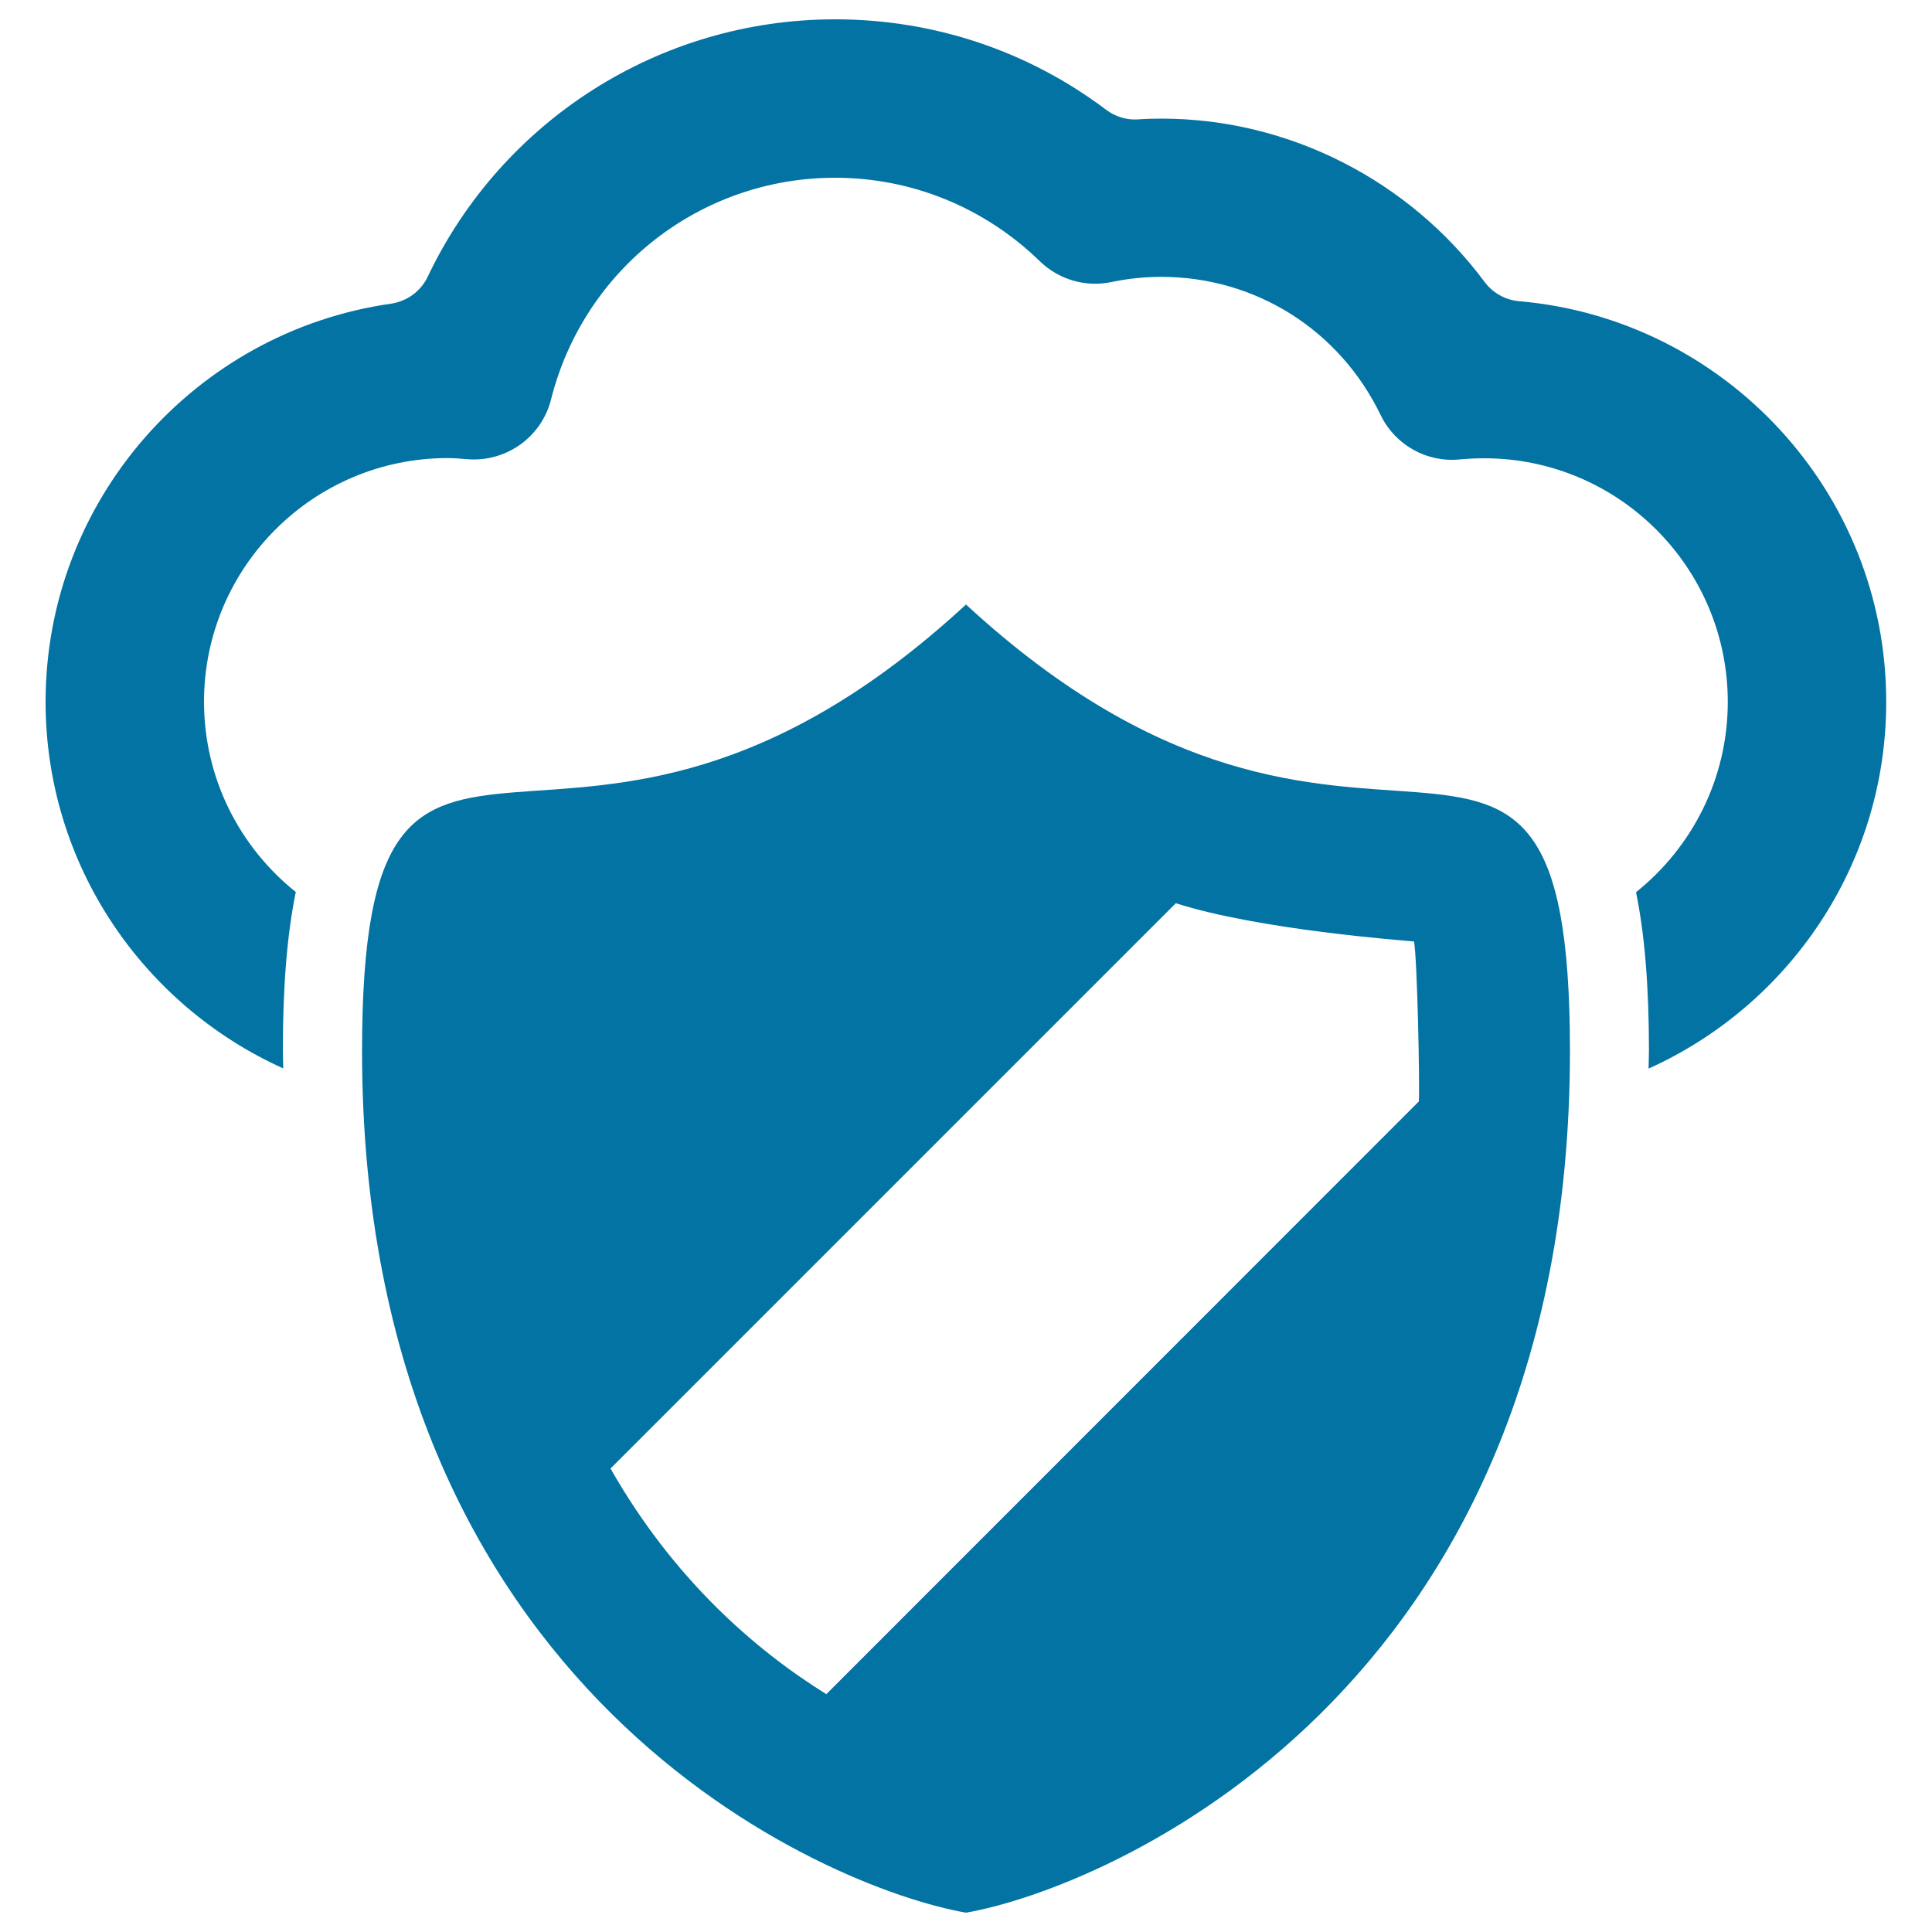
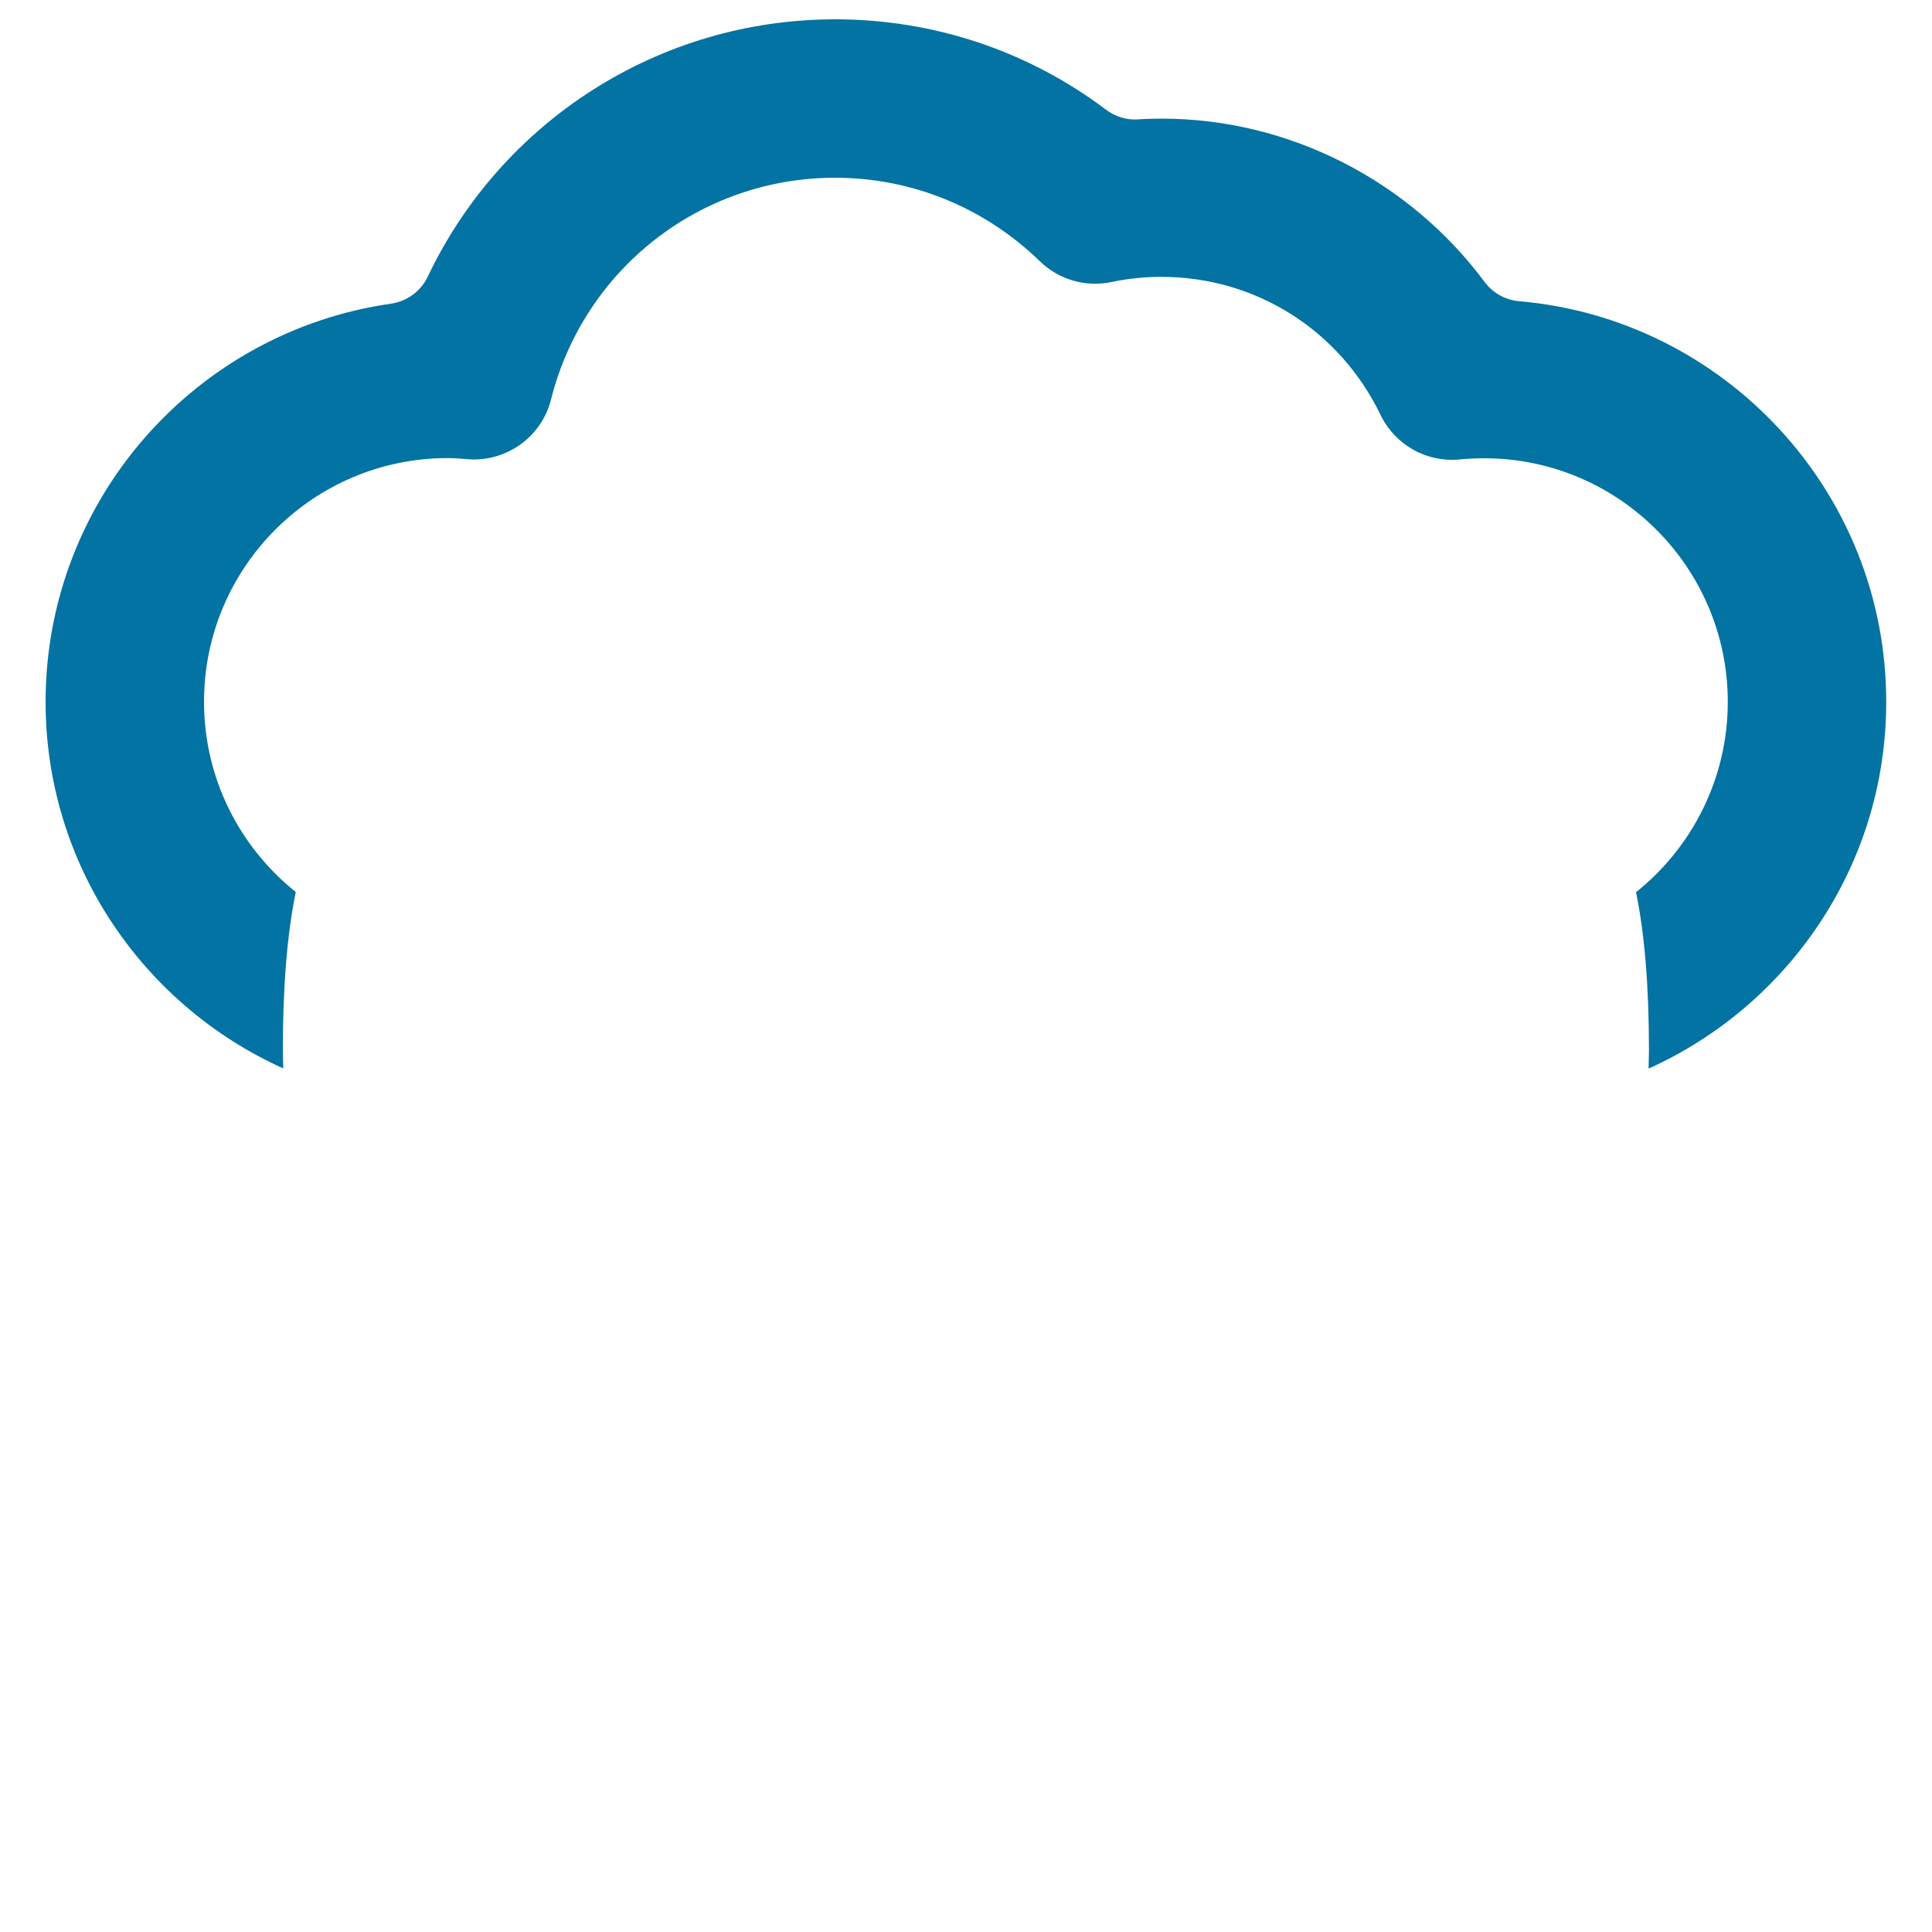
<svg xmlns="http://www.w3.org/2000/svg" viewBox="0 0 1000 1000" style="fill:#0273a2">
  <title>Protected On Internet SVG icon</title>
  <g>
    <g>
-       <path d="M500,312.9C294.3,502.7,187.4,305.2,187.4,544c0,332.9,240.4,433.4,312.6,446c72.2-12.6,312.6-113.1,312.6-446C812.6,305.2,705.8,502.7,500,312.9z M734.4,570.1L427.7,876.9c-37.3-23.2-79.4-60-111.7-116.8l292.6-292.6c43.1,13.8,118.1,19.3,123.3,19.8C733.6,496.7,734.9,561.4,734.4,570.1z" />
      <path d="M786.3,155.9c-7.1-0.6-13.7-4.3-17.9-10c-38.9-52.3-101-84.5-167.2-84.5c-4.1,0-8.1,0.1-12.2,0.4c-5.9,0.4-11.7-1.4-16.5-5C532.2,26.4,483.4,10,432.3,10c-91.5,0-172.8,53-210.9,133.2c-3.6,7.6-10.8,12.8-19.1,14C101.4,171.6,23.6,258.5,23.6,363.3c0,84.4,50.6,157.1,123,189.7c0-3-0.2-6-0.2-9.1c0-33.3,2.2-60.3,6.7-82.2c-28.9-23.1-47.5-58.6-47.5-98.5c0-69.6,56.6-126.1,126.1-126.1c3.5,0,7,0.3,10.4,0.6c20,1.5,38.2-11.5,43.1-30.9c17-67.6,77.4-114.8,147-114.8c39.8,0,77.4,15.4,106,43.2c9.8,9.5,23.6,13.6,37,10.8c8.5-1.8,17.2-2.7,25.9-2.7c48.7,0,92.2,27.4,113.5,71.5c7.5,15.5,23.8,24.7,41,23c4.2-0.4,8.5-0.6,12.6-0.6c69.6,0,126.1,56.6,126.1,126.1c0,39.8-18.6,75.4-47.5,98.5c4.5,21.9,6.7,48.9,6.7,82.2c0,3.1-0.2,6-0.2,9.1c72.4-32.6,123-105.3,123-189.7C976.4,254.6,892.6,165.1,786.3,155.9z" />
    </g>
  </g>
</svg>